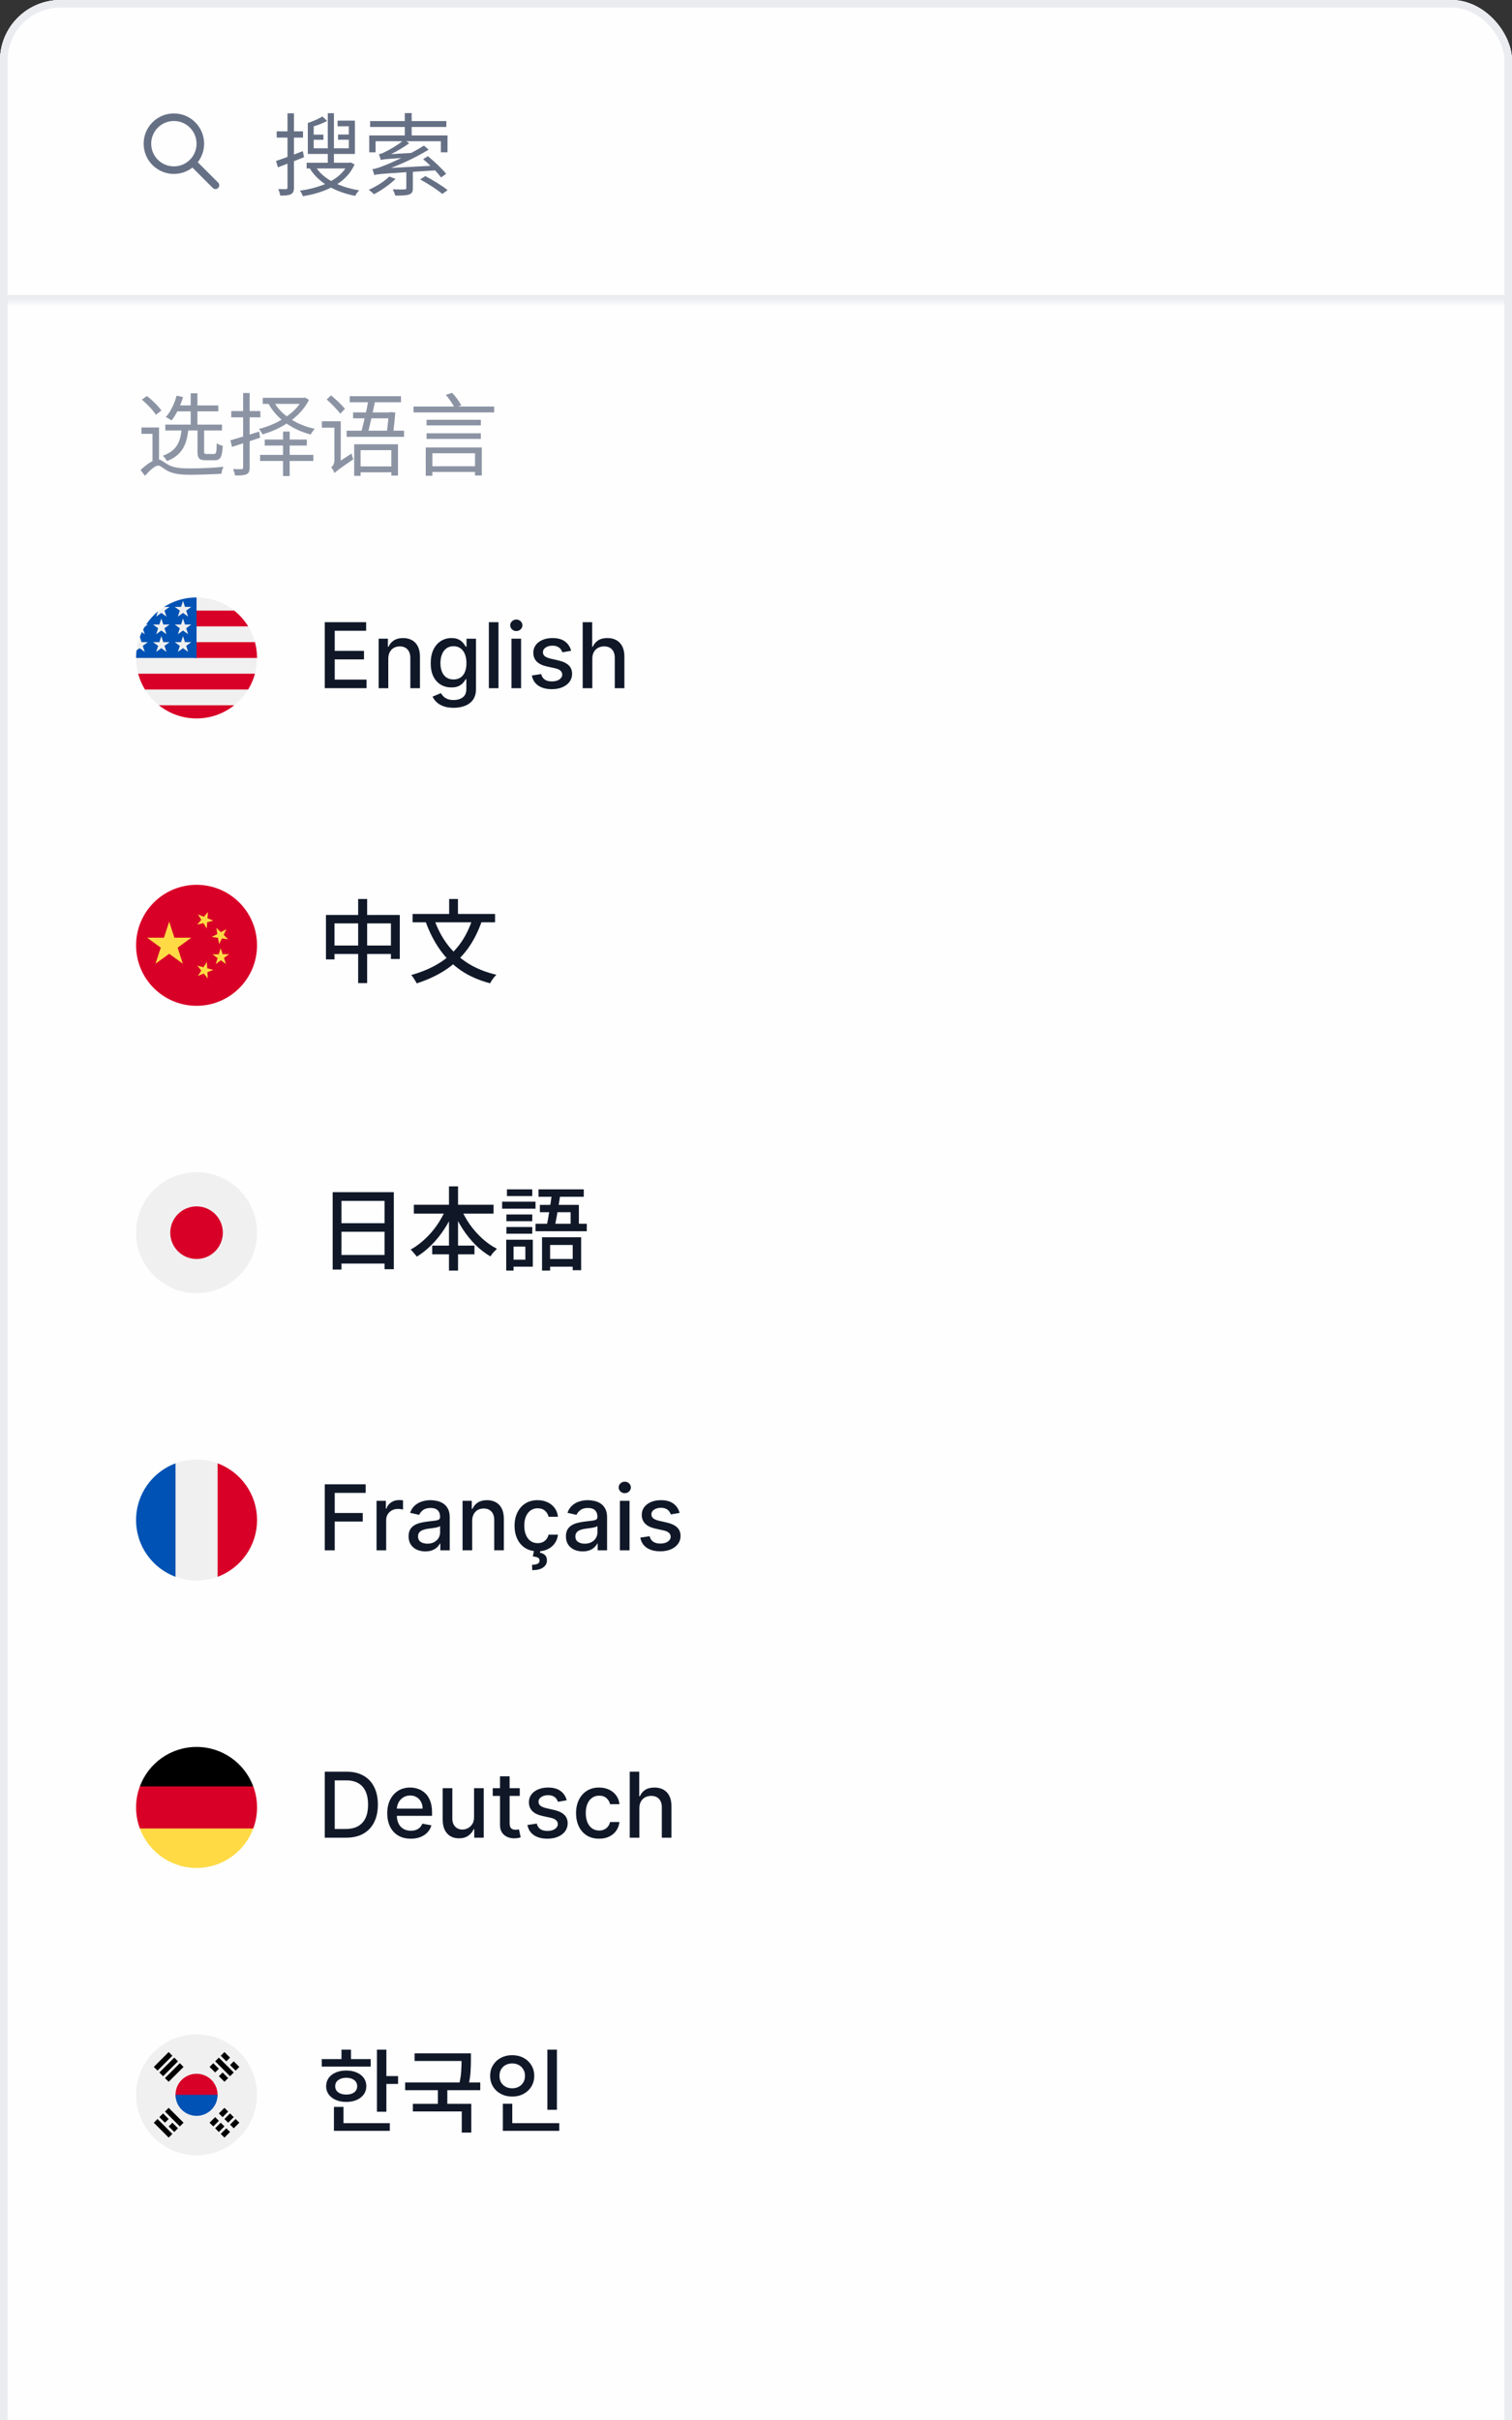
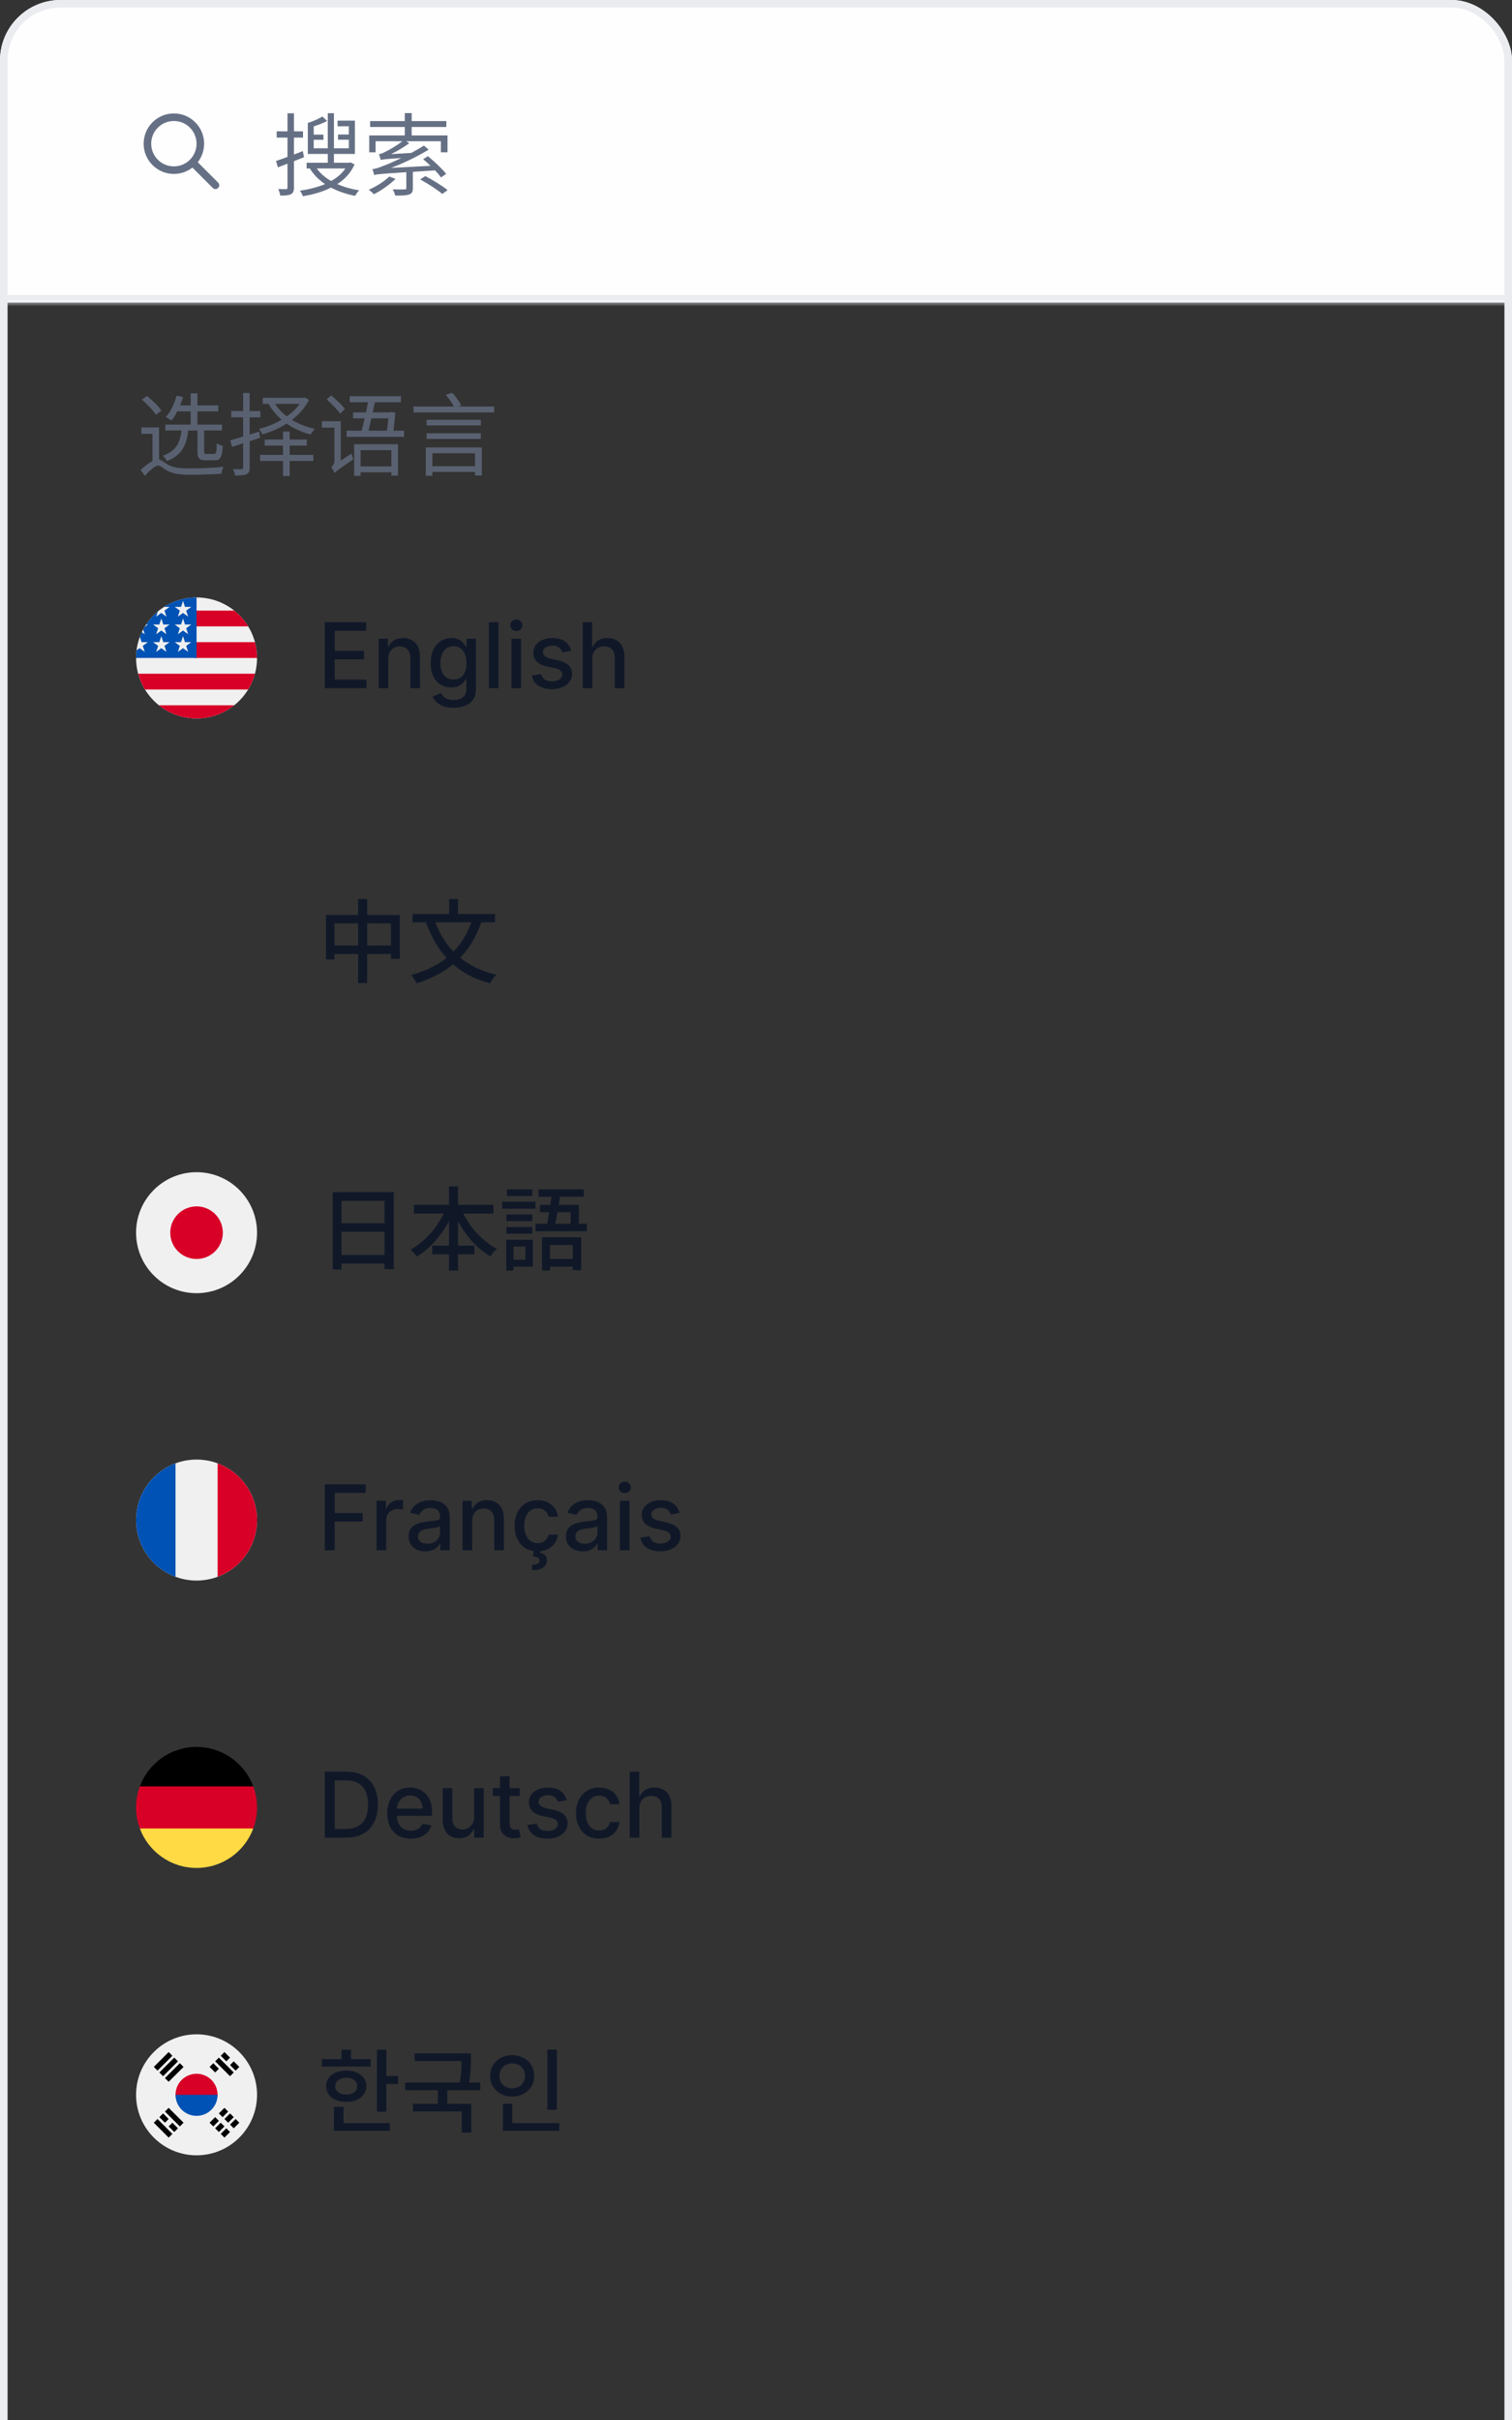
<svg xmlns="http://www.w3.org/2000/svg" fill="none" height="320" viewBox="0 0 200 320" width="200">
  <rect x="0" y="0" width="200" height="320" fill="#333333" stroke="none" />
  <clipPath id="a">
    <path d="m0 0h200v320h-200z" />
  </clipPath>
  <clipPath id="b">
    <rect height="380" rx="8" width="200" />
  </clipPath>
  <clipPath id="c">
    <path d="m18 79h16v16h-16z" />
  </clipPath>
  <clipPath id="d">
-     <path d="m18 117h16v16h-16z" />
-   </clipPath>
+     </clipPath>
  <clipPath id="e">
    <path d="m18 155h16v16h-16z" />
  </clipPath>
  <clipPath id="f">
    <path d="m18 193h16v16h-16z" />
  </clipPath>
  <clipPath id="g">
    <path d="m18 231h16v16h-16z" />
  </clipPath>
  <clipPath id="h">
    <path d="m18 269h16v16h-16z" />
  </clipPath>
  <mask id="i" fill="#fff">
    <path d="m0 0h200v40h-200z" fill="#fff" />
  </mask>
  <g clip-path="url(#a)">
    <g clip-path="url(#b)">
-       <rect fill="#fefefe" height="380" rx="8" width="200" />
      <path d="m0 0h200v40h-200z" fill="#fefefe" />
      <path d="m200 40v-1h-200v1 1h200z" fill="#eaecf0" mask="url(#i)" />
      <path d="m28.5 24.5-3-3m1-2.5c0 1.933-1.567 3.5-3.5 3.5s-3.5-1.567-3.5-3.5 1.567-3.5 3.5-3.5 3.5 1.567 3.5 3.5z" stroke="#667085" stroke-linecap="round" stroke-linejoin="round" />
      <path d="m40.212 20.788-1.332.528v3.492c0 .48-.108.72-.396.876-.276.144-.72.18-1.416.18-.024-.24-.144-.6-.264-.864.468.012.9.012 1.02.012.144 0 .204-.048.204-.204v-3.168l-1.272.492-.24-.852c.42-.132.948-.312 1.512-.528v-2.556h-1.428v-.828h1.428v-2.388h.852v2.388h1.2v.828h-1.2v2.244l1.176-.456zm5.472 1.488h-3.78c.456.66 1.116 1.212 1.896 1.656.78-.432 1.428-.972 1.884-1.656zm.684-.804.528.276c-.492 1.116-1.284 1.956-2.28 2.592.864.384 1.848.66 2.892.828-.192.18-.408.504-.528.732-1.164-.228-2.244-.588-3.192-1.092-1.128.564-2.4.924-3.732 1.14-.06-.216-.24-.552-.384-.732 1.164-.168 2.316-.456 3.324-.876-.816-.552-1.5-1.236-1.992-2.028l.084-.036h-.528v-.756h2.796v-1.164h-2.64v-4.092c.696-.228 1.476-.564 1.92-.864l.636.588c-.516.288-1.164.528-1.776.72v1.092h1.284v.684h-1.284v1.128h1.86v-4.644h.816v4.644h1.968v-1.14h-1.428v-.684h1.428v-1.092h-1.488v-.744h2.292v4.404h-2.772v1.164h2.04zm5.124 1.872.828.312c-.78.756-1.908 1.548-2.856 2.028-.144-.156-.48-.444-.684-.588.984-.432 2.052-1.104 2.712-1.752zm6.06-.816-2.94.192v2.16c0 .468-.108.696-.492.84-.384.132-.972.144-1.848.144-.048-.264-.192-.588-.324-.828.732.024 1.368.024 1.548.012.204-.012.252-.048.252-.192v-2.088c-3.468.228-3.924.276-4.248.372-.036-.156-.144-.564-.24-.768.396-.048.924-.216 1.62-.504.384-.132 1.224-.504 2.208-.972-2.208.144-2.532.192-2.724.264-.036-.156-.156-.564-.24-.768.24-.036.516-.144.852-.324.336-.156 1.404-.732 2.244-1.392h-3.54v1.464h-.84v-2.232h4.704v-1.116h-4.584v-.78h4.584v-1.056h.912v1.056h4.584v.78h-4.584v1.116h4.74v2.232h-.876v-1.464h-4.56l.36.276c-.744.54-1.572 1.032-2.4 1.428l2.676-.156c.576-.3 1.152-.636 1.68-.972l.624.54c-1.62.972-3.312 1.788-4.98 2.412l5.22-.276c-.324-.312-.66-.624-.972-.876l.636-.396c.84.684 1.908 1.692 2.412 2.328l-.672.48c-.192-.264-.468-.588-.792-.936zm-1.968 1.2.672-.444c.996.516 2.28 1.308 2.952 1.86l-.708.504c-.612-.54-1.896-1.368-2.916-1.92z" fill="#667085" />
      <path d="m26.124 56.924h-1.224c-.228 1.884-.804 3.264-2.82 4.044-.108-.216-.348-.54-.54-.708 1.8-.636 2.28-1.776 2.472-3.336h-2.148v-.78h3.36v-1.752h-1.764c-.24.456-.492.876-.78 1.212-.156-.132-.54-.36-.744-.456.636-.708 1.14-1.776 1.428-2.832l.852.192c-.108.372-.24.744-.396 1.104h1.404v-1.608h.888v1.608h2.76v.78h-2.76v1.752h3.252v.78h-2.364v2.772c0 .288.048.336.348.336h.96c.276 0 .336-.18.36-1.416.192.144.552.288.804.348-.096 1.512-.336 1.896-1.08 1.896h-1.164c-.9 0-1.104-.276-1.104-1.164zm-4.776-2.628-.732.552c-.348-.576-1.152-1.428-1.86-2.004l.684-.48c.708.552 1.536 1.356 1.908 1.932zm-.312 2.232v4.236c.324.048.6.336 1.164.66.744.444 1.728.516 3 .516 1.368 0 3.168-.084 4.356-.216-.108.24-.252.672-.264.924-.924.06-2.94.132-4.104.132-1.392 0-2.364-.132-3.156-.588-.468-.288-.828-.624-1.092-.624-.444 0-1.092.6-1.764 1.344l-.588-.756c.528-.504 1.08-.936 1.584-1.176v-3.612h-1.464v-.84zm13.368 1.356-1.38.456v3.48c0 .504-.108.744-.42.888-.288.144-.744.168-1.512.168-.036-.24-.156-.6-.264-.852.504.024.984.024 1.116.012.156 0 .216-.048.216-.216v-3.204c-.528.18-1.02.336-1.464.48l-.228-.864c.468-.132 1.056-.312 1.692-.504v-2.544h-1.572v-.828h1.572v-2.388h.864v2.388h1.416v.828h-1.416v2.28l1.26-.396zm3.912 1.032v1.236h3.132v.804h-3.132v1.992h-.876v-1.992h-3.036v-.804h3.036v-1.236h-2.424v-.792h2.424v-1.056h.876v1.056h2.268v.792zm1.32-5.508h-3.252c.396.624.924 1.176 1.548 1.644.684-.468 1.272-1.02 1.704-1.644zm.696-.84.54.3c-.516 1.044-1.308 1.932-2.256 2.652.876.54 1.908.948 3.024 1.188-.18.18-.42.516-.552.744-1.176-.3-2.256-.804-3.18-1.44-.984.636-2.088 1.116-3.192 1.428-.096-.204-.3-.54-.468-.72 1.008-.252 2.064-.66 3-1.224-.696-.6-1.284-1.296-1.716-2.088h-.78v-.804h5.436zm5.292 1.5-.612.636c-.372-.504-1.164-1.308-1.8-1.884l.576-.54c.636.528 1.464 1.296 1.836 1.788zm-.552 6.84 1.428-.936c.048.228.156.576.24.756-1.992 1.368-2.304 1.608-2.484 1.836-.072-.216-.3-.6-.444-.792.168-.12.42-.384.42-.876v-4.344h-1.656v-.852h2.496zm6.696-1.38h-4.068v2.148h4.068zm-4.92 3.396v-4.176h5.796v4.14h-.876v-.432h-4.068v.468zm4.524-7.608h-2.244c-.132.588-.264 1.152-.384 1.632h2.448c.072-.528.132-1.128.18-1.632zm.672 1.632h1.404v.816h-7.596v-.816h1.98c.132-.48.264-1.044.396-1.632h-1.524v-.78h1.704c.108-.456.192-.924.264-1.344h-2.412v-.804h6.78v.804h-3.456c-.084.42-.18.888-.288 1.344h2.22l.132-.048.636.06c-.048.756-.144 1.632-.24 2.4zm10.788 2.988h-5.64v1.716h5.64zm-6.516 2.976v-3.744h7.416v3.708h-.9v-.468h-5.64v.504zm.108-4.872v-.744h7.176v.744zm7.176-2.532v.744h-7.176v-.744zm-3.012-1.752h4.776v.78h-10.668v-.78h5.352c-.252-.456-.684-1.092-1.08-1.548l.84-.264c.48.504.984 1.188 1.2 1.668z" fill="#667085" opacity=".75" />
      <g clip-path="url(#c)">
        <path d="m26 95c4.418 0 8-3.582 8-8s-3.582-8-8-8-8 3.582-8 8 3.582 8 8 8z" fill="#f0f0f0" />
        <g fill="#d80027">
          <path d="m25.652 87h8.348c0-.722-.096-1.422-.276-2.087h-8.072z" />
          <path d="m25.652 82.826h7.174c-.49-.799-1.116-1.505-1.846-2.087h-5.328z" />
          <path d="m26 95c1.883 0 3.613-.651 4.98-1.739h-9.96c1.367 1.088 3.097 1.739 4.98 1.739z" />
          <path d="m19.174 91.173h13.652c.393-.641.698-1.343.899-2.087h-15.449c.201.744.505 1.446.899 2.087z" />
        </g>
        <path d="m21.706 80.249h.729l-.678.493.259.797-.678-.493-.678.493.224-.689c-.597.497-1.12 1.08-1.552 1.729h.234l-.432.314c-.067.112-.132.226-.194.342l.206.634-.385-.279c-.096.203-.183.41-.262.621l.227.699h.838l-.678.493.259.797-.678-.493-.406.295c-.041.327-.062.66-.062.998h8c0-4.418 0-4.939 0-8-1.58 0-3.054.458-4.294 1.249zm.31 5.951-.678-.493-.678.493.259-.797-.678-.493h.838l.259-.797.259.797h.838l-.678.493zm-.259-3.128.259.797-.678-.493-.678.493.259-.797-.678-.493h.838l.259-.797.259.797h.838zm3.129 3.128-.678-.493-.678.493.259-.797-.678-.493h.838l.259-.797.259.797h.838l-.678.493zm-.259-3.128.259.797-.678-.493-.678.493.259-.797-.678-.493h.838l.259-.797.259.797h.838zm0-2.33.259.797-.678-.493-.678.493.259-.797-.678-.493h.838l.259-.797.259.797h.838z" fill="#0052b4" />
      </g>
      <path d="m42.959 91v-8.727h5.472v1.133h-4.155v2.659h3.869v1.129h-3.869v2.672h4.206v1.133zm8.402-3.886v3.886h-1.274v-6.545h1.223v1.065h.081c.15-.347.386-.625.707-.835.324-.21.732-.315 1.223-.315.446 0 .837.094 1.172.281.335.185.595.46.78.827.185.366.277.82.277 1.359v4.163h-1.274v-4.01c0-.474-.124-.845-.371-1.112-.247-.27-.587-.405-1.018-.405-.295 0-.558.064-.788.192-.227.128-.408.315-.541.562-.131.244-.196.54-.196.886zm8.642 6.477c-.52 0-.967-.068-1.342-.204-.372-.136-.676-.317-.912-.541-.236-.225-.412-.47-.528-.737l1.095-.452c.077.125.179.257.307.396.131.142.307.263.528.362.225.099.513.149.865.149.483 0 .882-.118 1.197-.354.315-.233.473-.605.473-1.116v-1.287h-.081c-.077.139-.188.294-.332.465-.142.171-.338.318-.588.443s-.575.188-.976.188c-.517 0-.983-.121-1.398-.362-.412-.244-.739-.604-.98-1.078-.239-.477-.358-1.064-.358-1.76s.118-1.293.354-1.79c.239-.497.565-.878.98-1.142.415-.267.885-.401 1.411-.401.406 0 .734.068.984.205.25.134.445.29.584.469.142.179.251.337.328.473h.094v-1.061h1.249v6.69c0 .562-.131 1.024-.392 1.385-.261.361-.615.628-1.061.801-.443.173-.943.26-1.5.26zm-.013-3.746c.366 0 .676-.085.929-.256.256-.173.449-.42.58-.742.134-.324.2-.712.2-1.163 0-.44-.065-.828-.196-1.163s-.322-.597-.575-.784c-.253-.19-.565-.285-.938-.285-.384 0-.703.099-.959.298-.256.196-.449.463-.58.801-.128.338-.192.716-.192 1.134 0 .429.065.805.196 1.129.131.324.324.577.58.758.259.182.577.273.955.273zm5.949-7.572v8.727h-1.274v-8.727zm1.714 8.727v-6.545h1.274v6.545zm.643-7.555c-.222 0-.412-.074-.571-.222-.156-.151-.234-.33-.234-.537 0-.21.078-.389.234-.537.159-.15.349-.226.571-.226s.41.075.567.226c.159.148.239.327.239.537 0 .207-.08.386-.239.537-.156.148-.345.222-.567.222zm7.25 2.608-1.155.204c-.048-.148-.125-.288-.23-.422-.102-.134-.241-.243-.418-.328-.176-.085-.396-.128-.66-.128-.361 0-.662.081-.903.243-.241.159-.362.365-.362.618 0 .219.081.395.243.528.162.134.423.243.784.328l1.04.239c.602.139 1.051.354 1.347.643.295.29.443.666.443 1.129 0 .392-.114.741-.341 1.048-.225.304-.538.543-.942.716-.401.173-.865.26-1.393.26-.733 0-1.331-.156-1.794-.469-.463-.315-.747-.763-.852-1.342l1.232-.188c.077.321.234.564.473.729.239.162.55.243.933.243.418 0 .751-.087 1.001-.26.25-.176.375-.391.375-.643 0-.204-.077-.376-.23-.516-.151-.139-.382-.244-.695-.315l-1.108-.243c-.611-.139-1.062-.361-1.355-.665-.29-.304-.435-.689-.435-1.155 0-.386.108-.724.324-1.014.216-.29.514-.516.895-.677.381-.165.817-.247 1.308-.247.707 0 1.264.153 1.67.46.406.304.675.712.805 1.223zm2.803 1.061v3.886h-1.274v-8.727h1.257v3.247h.081c.153-.352.388-.632.703-.84.315-.207.727-.311 1.236-.311.449 0 .841.092 1.176.277.338.185.599.46.784.827.188.364.281.818.281 1.364v4.163h-1.274v-4.01c0-.48-.124-.852-.371-1.117-.247-.267-.591-.401-1.031-.401-.301 0-.571.064-.81.192-.236.128-.422.315-.558.562-.134.244-.2.54-.2.886z" fill="#101828" />
      <g clip-path="url(#d)">
        <path d="m26 133c4.418 0 8-3.582 8-8s-3.582-8-8-8-8 3.582-8 8 3.582 8 8 8z" fill="#d80027" />
        <g fill="#ffda44">
          <path d="m22.378 121.868.691 2.125h2.234l-1.806 1.315.691 2.125-1.809-1.312-1.809 1.312.694-2.125-1.809-1.315h2.234z" />
          <path d="m27.484 129.39-.528-.65-.781.303.453-.703-.528-.653.809.215.456-.703.044.838.812.215-.784.3z" />
          <path d="m28.535 127.484.25-.8-.684-.485.838-.012.247-.8.272.793.838-.009-.672.5.269.794-.684-.485z" />
          <path d="m29.95 122.871-.369.753.6.584-.828-.118-.369.75-.144-.825-.831-.119.744-.391-.144-.828.6.585z" />
          <path d="m27.506 120.59-.062.835.778.315-.816.2-.059.838-.441-.713-.816.2.541-.64-.444-.71.778.316z" />
        </g>
      </g>
      <path d="m43.116 120.984h9.768v5.82h-1.176v-4.704h-7.464v4.764h-1.128zm.588 4.044h8.676v1.116h-8.676zm3.672-6.156h1.188v11.124h-1.188zm15.144 2.568 1.212.36c-.504 1.448-1.152 2.704-1.944 3.768-.792 1.056-1.74 1.948-2.844 2.676s-2.38 1.324-3.828 1.788c-.04-.096-.104-.212-.192-.348-.08-.136-.168-.276-.264-.42-.096-.136-.184-.248-.264-.336 1.408-.392 2.64-.916 3.696-1.572s1.948-1.468 2.676-2.436c.736-.976 1.32-2.136 1.752-3.48zm-5.1.072c.424 1.248 1.004 2.364 1.74 3.348s1.644 1.82 2.724 2.508c1.08.68 2.336 1.188 3.768 1.524-.088.088-.188.2-.3.336-.104.136-.204.272-.3.408-.088.144-.164.272-.228.384-1.488-.392-2.776-.96-3.864-1.704-1.088-.752-2.012-1.668-2.772-2.748s-1.392-2.316-1.896-3.708zm-2.844-.66h10.908v1.104h-10.908zm4.836-1.98h1.164v2.652h-1.164z" fill="#101828" />
      <g clip-path="url(#e)">
        <path d="m26 171c4.418 0 8-3.582 8-8s-3.582-8-8-8-8 3.582-8 8 3.582 8 8 8z" fill="#f0f0f0" />
        <path d="m26 166.478c1.921 0 3.478-1.557 3.478-3.478s-1.557-3.478-3.478-3.478-3.478 1.557-3.478 3.478 1.557 3.478 3.478 3.478z" fill="#d80027" />
      </g>
      <path d="m44.004 157.64h8.088v10.188h-1.224v-9.036h-5.7v9.084h-1.164zm.78 4.104h6.6v1.128h-6.6zm-.012 4.2h6.624v1.14h-6.624zm9.972-6.636h10.536v1.164h-10.536zm2.424 5.4h5.592v1.152h-5.592zm2.22-7.836h1.2v11.136h-1.2zm-.348 2.844 1.032.336c-.344.856-.772 1.672-1.284 2.448-.504.776-1.068 1.476-1.692 2.1-.616.624-1.272 1.148-1.968 1.572-.056-.096-.136-.2-.24-.312-.096-.12-.196-.236-.3-.348-.096-.112-.188-.204-.276-.276.496-.272.976-.604 1.44-.996.472-.392.916-.828 1.332-1.308.416-.488.788-1.004 1.116-1.548.336-.552.616-1.108.84-1.668zm1.908.036c.312.736.708 1.452 1.188 2.148.488.688 1.04 1.312 1.656 1.872s1.264 1.012 1.944 1.356c-.088.08-.188.18-.3.3-.112.112-.22.232-.324.36-.096.128-.176.244-.24.348-.704-.408-1.368-.92-1.992-1.536-.616-.624-1.176-1.32-1.68-2.088-.496-.768-.92-1.576-1.272-2.424zm10.752 3.852h5.172v4.356h-1.116v-3.336h-2.988v3.384h-1.068zm-.288-4.284h5.16v3.012h-1.092v-2.04h-4.068zm1.62-1.656 1.104.096c-.064.496-.144 1.024-.24 1.584-.088.56-.18 1.104-.276 1.632-.096.52-.184.972-.264 1.356h-1.104c.072-.296.144-.636.216-1.02s.14-.784.204-1.2c.072-.424.136-.844.192-1.26.064-.424.12-.82.168-1.188zm-1.8-.396h5.988v.984h-5.988zm-.396 4.548h6.78v.996h-6.78zm1.32 4.656h4.236v1.02h-4.236zm-5.172-5.88h3.42v.888h-3.42zm.072-3.324h3.348v.888h-3.348zm-.072 4.98h3.42v.888h-3.42zm-.564-3.348h4.416v.924h-4.416zm1.104 5.028h2.952v3.564h-2.952v-.924h1.968v-1.728h-1.968zm-.564 0h.972v4.08h-.972z" fill="#101828" />
      <g clip-path="url(#f)">
        <path d="m26 209c4.418 0 8-3.582 8-8s-3.582-8-8-8-8 3.582-8 8 3.582 8 8 8z" fill="#f0f0f0" />
        <path d="m34 201c0-3.44-2.171-6.372-5.217-7.502v15.004c3.046-1.13 5.217-4.062 5.217-7.502z" fill="#d80027" />
        <path d="m18 201c0 3.44 2.171 6.373 5.217 7.503v-15.005c-3.046 1.13-5.217 4.063-5.217 7.502z" fill="#0052b4" />
      </g>
      <path d="m42.959 205v-8.727h5.412v1.133h-4.095v2.659h3.707v1.13h-3.707v3.805zm6.847 0v-6.545h1.232v1.039h.068c.119-.352.33-.629.631-.831.304-.204.648-.306 1.031-.306.08 0 .173.002.281.008.111.006.197.013.26.021v1.219c-.051-.014-.142-.03-.273-.047-.131-.02-.261-.03-.392-.03-.301 0-.57.064-.805.192-.233.125-.418.3-.554.524-.136.222-.204.475-.204.759v3.997zm6.452.145c-.415 0-.79-.077-1.125-.23-.335-.156-.601-.382-.797-.678-.193-.295-.29-.657-.29-1.086 0-.37.071-.674.213-.912.142-.239.334-.428.575-.567.241-.139.511-.244.81-.315s.602-.125.912-.162c.392-.046.71-.083.955-.111.244-.031.422-.081.533-.149.111-.069.166-.179.166-.333v-.03c0-.372-.105-.66-.315-.865-.207-.204-.517-.306-.929-.306-.429 0-.767.095-1.014.285-.244.188-.413.396-.507.626l-1.197-.272c.142-.398.349-.719.622-.963.276-.247.592-.426.95-.537.358-.114.734-.171 1.129-.171.261 0 .538.032.831.094.295.06.571.171.827.332.259.162.47.394.635.695.165.298.247.686.247 1.163v4.347h-1.244v-.895h-.051c-.082.165-.206.327-.371.486s-.376.291-.635.396c-.259.105-.568.158-.929.158zm.277-1.023c.352 0 .653-.069.903-.209.253-.139.445-.321.575-.545.134-.227.2-.47.2-.729v-.844c-.045.046-.134.089-.264.128-.128.037-.274.07-.439.098-.165.026-.325.05-.481.073-.156.02-.287.037-.392.051-.247.031-.473.084-.677.158-.202.073-.364.18-.486.319-.119.137-.179.318-.179.546 0 .315.117.554.349.716.233.159.53.238.891.238zm5.924-3.008v3.886h-1.274v-6.545h1.223v1.065h.081c.151-.347.386-.625.707-.835.324-.211.732-.316 1.223-.316.446 0 .837.094 1.172.282.335.184.595.46.78.826.185.367.277.82.277 1.36v4.163h-1.274v-4.01c0-.474-.124-.845-.371-1.112-.247-.27-.587-.405-1.018-.405-.295 0-.558.064-.788.192-.227.128-.408.315-.541.562-.131.245-.196.54-.196.887zm8.655 4.018c-.633 0-1.179-.143-1.636-.43-.455-.29-.804-.689-1.048-1.198-.244-.508-.366-1.091-.366-1.747 0-.665.125-1.251.375-1.76.25-.511.602-.91 1.057-1.197.455-.287.99-.431 1.607-.431.497 0 .94.093 1.329.277.389.182.703.438.942.767.241.33.385.715.43 1.155h-1.24c-.068-.307-.224-.571-.469-.792-.241-.222-.565-.333-.972-.333-.355 0-.666.094-.933.281-.264.185-.47.449-.618.793-.148.341-.222.744-.222 1.21 0 .478.072.889.217 1.236.145.347.349.615.614.805.267.191.581.286.942.286.241 0 .46-.044.656-.132.199-.091.365-.22.499-.388.136-.168.232-.369.285-.605h1.24c-.045.423-.183.801-.413 1.133-.23.333-.538.594-.925.785-.384.19-.834.285-1.351.285zm-.46-.166h.835l-.068.349c.247.04.463.14.648.299.185.159.277.399.277.72.003.383-.163.694-.499.933-.332.239-.814.358-1.445.358l-.026-.712c.295 0 .534-.042.716-.127.185-.086.278-.224.281-.414.003-.19-.068-.324-.213-.4-.142-.077-.369-.131-.682-.162zm6.417.179c-.415 0-.79-.077-1.125-.23-.335-.156-.601-.382-.797-.678-.193-.295-.29-.657-.29-1.086 0-.37.071-.674.213-.912.142-.239.334-.428.575-.567.241-.139.511-.244.81-.315s.602-.125.912-.162c.392-.046.71-.083.955-.111.244-.031.422-.081.533-.149.111-.069.166-.179.166-.333v-.03c0-.372-.105-.66-.315-.865-.207-.204-.517-.306-.929-.306-.429 0-.767.095-1.014.285-.244.188-.413.396-.507.626l-1.197-.272c.142-.398.349-.719.622-.963.276-.247.592-.426.95-.537.358-.114.734-.171 1.129-.171.261 0 .538.032.831.094.295.06.571.171.827.332.259.162.47.394.635.695.165.298.247.686.247 1.163v4.347h-1.244v-.895h-.051c-.082.165-.206.327-.371.486s-.376.291-.635.396c-.259.105-.568.158-.929.158zm.277-1.023c.352 0 .653-.069.903-.209.253-.139.445-.321.575-.545.134-.227.2-.47.2-.729v-.844c-.045.046-.134.089-.264.128-.128.037-.274.07-.439.098-.165.026-.325.05-.481.073-.156.02-.287.037-.392.051-.247.031-.473.084-.677.158-.202.073-.364.18-.486.319-.119.137-.179.318-.179.546 0 .315.117.554.349.716.233.159.53.238.891.238zm4.65.878v-6.545h1.274v6.545zm.643-7.555c-.222 0-.412-.074-.571-.222-.156-.151-.234-.33-.234-.537 0-.21.078-.389.234-.537.159-.15.349-.226.571-.226s.41.076.567.226c.159.148.239.327.239.537 0 .207-.08.386-.239.537-.156.148-.345.222-.567.222zm7.25 2.608-1.155.204c-.048-.148-.125-.288-.23-.422-.102-.133-.241-.243-.418-.328s-.396-.128-.66-.128c-.361 0-.662.081-.903.243-.241.159-.362.365-.362.618 0 .219.081.395.243.528.162.134.423.243.784.329l1.04.238c.602.139 1.051.354 1.347.644.295.289.443.666.443 1.129 0 .392-.114.741-.341 1.048-.224.304-.538.543-.942.716-.401.173-.865.26-1.393.26-.733 0-1.331-.156-1.794-.469-.463-.315-.747-.762-.852-1.342l1.232-.187c.077.321.234.563.473.728.239.162.55.243.933.243.418 0 .751-.087 1.001-.26.25-.176.375-.39.375-.643 0-.205-.077-.377-.23-.516-.151-.139-.382-.244-.695-.315l-1.108-.243c-.611-.139-1.062-.361-1.355-.665-.29-.304-.435-.689-.435-1.155 0-.386.108-.724.324-1.014s.514-.516.895-.678c.381-.164.817-.247 1.308-.247.707 0 1.264.154 1.671.461.406.304.675.711.805 1.223z" fill="#101828" />
      <g clip-path="url(#g)">
        <path d="m18.498 241.783c1.13 3.046 4.063 5.217 7.502 5.217 3.44 0 6.372-2.171 7.502-5.217l-7.502-.696z" fill="#ffda44" />
        <path d="m26 231c-3.44 0-6.372 2.171-7.502 5.218l7.502.696 7.502-.696c-1.13-3.047-4.063-5.218-7.502-5.218z" fill="#000" />
        <path d="m18.498 236.217c-.322.867-.498 1.804-.498 2.783 0 .978.176 1.916.498 2.782h15.005c.322-.866.498-1.804.498-2.782 0-.979-.176-1.916-.498-2.783z" fill="#d80027" />
      </g>
      <path d="m45.784 243h-2.825v-8.727h2.915c.855 0 1.589.174 2.203.524.614.346 1.084.845 1.411 1.496.33.647.494 1.424.494 2.331 0 .909-.166 1.69-.498 2.343-.33.654-.807 1.157-1.432 1.509-.625.349-1.381.524-2.267.524zm-1.508-1.151h1.436c.665 0 1.217-.125 1.658-.375.44-.252.77-.617.989-1.095.219-.48.328-1.065.328-1.755 0-.685-.109-1.266-.328-1.743-.216-.478-.538-.84-.967-1.087s-.962-.371-1.598-.371h-1.517zm10.062 1.283c-.645 0-1.2-.138-1.666-.413-.463-.279-.821-.669-1.074-1.172-.25-.506-.375-1.098-.375-1.777 0-.671.125-1.261.375-1.773.253-.511.605-.91 1.057-1.197.455-.287.986-.431 1.594-.431.369 0 .727.061 1.074.184.347.122.658.313.933.575.276.261.493.601.652 1.018.159.415.239.919.239 1.513v.452h-5.203v-.955h3.955c0-.335-.068-.632-.205-.89-.136-.262-.328-.468-.575-.618-.244-.151-.531-.226-.861-.226-.358 0-.67.088-.938.264-.264.173-.469.401-.614.682-.142.278-.213.581-.213.908v.745c0 .438.077.81.23 1.117.156.307.373.541.652.703.279.159.604.239.976.239.241 0 .462-.035.66-.103.199-.071.371-.176.516-.315s.256-.311.332-.516l1.206.218c-.097.355-.27.666-.52.933-.247.264-.558.47-.933.618-.372.145-.797.217-1.274.217zm8.368-2.846v-3.831h1.278v6.545h-1.253v-1.134h-.068c-.151.35-.392.641-.725.874-.33.23-.74.345-1.232.345-.42 0-.793-.092-1.117-.277-.321-.187-.574-.464-.758-.831-.182-.366-.273-.819-.273-1.359v-4.163h1.274v4.009c0 .447.124.802.371 1.066.247.264.568.396.963.396.239 0 .476-.06.712-.179.239-.119.436-.3.592-.541.159-.242.237-.548.234-.92zm6.046-3.831v1.022h-3.575v-1.022zm-2.616-1.569h1.274v6.192c0 .247.037.433.111.558.074.123.169.206.286.252.119.042.248.064.388.064.102 0 .192-.007.269-.022.077-.014.136-.025.179-.034l.23 1.053c-.074.028-.179.057-.315.085-.136.031-.307.048-.511.051-.335.006-.648-.054-.938-.179s-.524-.318-.703-.579c-.179-.262-.269-.59-.269-.985zm8.825 3.167-1.155.204c-.048-.148-.125-.288-.23-.422-.102-.133-.241-.243-.418-.328-.176-.085-.396-.128-.66-.128-.361 0-.662.081-.903.243-.241.159-.362.365-.362.618 0 .219.081.395.243.528.162.134.423.243.784.329l1.04.238c.602.139 1.051.354 1.347.644.295.289.443.666.443 1.129 0 .392-.114.741-.341 1.048-.224.304-.538.543-.942.716-.401.173-.865.26-1.393.26-.733 0-1.331-.156-1.794-.469-.463-.315-.747-.762-.852-1.342l1.232-.187c.077.321.234.563.473.728.239.162.55.243.933.243.418 0 .751-.087 1.001-.26.25-.176.375-.39.375-.643 0-.205-.077-.377-.23-.516-.151-.139-.382-.244-.695-.315l-1.108-.243c-.611-.139-1.062-.361-1.355-.665-.29-.304-.435-.689-.435-1.155 0-.386.108-.724.324-1.014s.514-.516.895-.678c.381-.164.817-.247 1.308-.247.707 0 1.264.154 1.671.461.406.304.675.711.805 1.223zm4.286 5.079c-.633 0-1.179-.143-1.636-.43-.455-.29-.804-.689-1.048-1.198-.244-.508-.366-1.091-.366-1.747 0-.665.125-1.251.375-1.76.25-.511.602-.91 1.057-1.197.455-.287.99-.431 1.607-.431.497 0 .94.093 1.329.277.389.182.703.438.942.767.241.33.385.715.43 1.155h-1.24c-.068-.307-.224-.571-.469-.792-.241-.222-.565-.333-.972-.333-.355 0-.666.094-.933.281-.264.185-.47.449-.618.793-.148.341-.222.744-.222 1.21 0 .478.072.889.217 1.236s.349.615.614.805c.267.191.581.286.942.286.241 0 .46-.044.656-.132.199-.091.365-.22.499-.388.136-.168.232-.369.285-.605h1.24c-.045.423-.183.801-.413 1.133-.23.333-.538.594-.925.785-.384.19-.834.285-1.351.285zm5.326-4.018v3.886h-1.274v-8.727h1.257v3.247h.081c.153-.352.388-.632.703-.84.315-.207.727-.311 1.236-.311.449 0 .841.093 1.176.277.338.185.599.461.784.827.188.364.281.818.281 1.364v4.163h-1.274v-4.01c0-.48-.124-.852-.371-1.116-.247-.267-.591-.401-1.031-.401-.301 0-.571.064-.81.192-.236.128-.422.315-.558.562-.134.245-.2.54-.2.887z" fill="#101828" />
      <g clip-path="url(#h)">
        <path d="m26 285c4.418 0 8-3.582 8-8s-3.582-8-8-8-8 3.582-8 8 3.582 8 8 8z" fill="#f0f0f0" />
        <path d="m28.782 277c0 .696-1.246 2.435-2.783 2.435s-2.783-1.739-2.783-2.435c0-1.537 1.246-2.783 2.783-2.783s2.783 1.246 2.783 2.783z" fill="#d80027" />
        <path d="m28.782 277c0 1.536-1.246 2.782-2.783 2.782s-2.783-1.246-2.783-2.782" fill="#0052b4" />
        <g fill="#000">
          <path d="m29.689 278.722-.738.737.492.492.738-.737z" />
          <path d="m28.459 279.951-.738.738.492.492.738-.738z" />
          <path d="m31.165 280.196-.738.738.492.492.738-.738z" />
          <path d="m29.936 281.427-.738.738.492.492.738-.738z" />
          <path d="m30.427 279.46-.738.738.492.492.738-.738z" />
          <path d="m29.197 280.689-.738.738.492.492.738-.738z" />
          <path d="m28.46 272.572 1.968 1.968.492-.492-1.968-1.968z" />
          <path d="m27.722 273.311.738.737.492-.492-.738-.737z" />
-           <path d="m28.952 274.54.738.738.492-.492-.738-.738z" />
          <path d="m29.197 271.835.738.738.492-.492-.738-.738z" />
          <path d="m30.427 273.065.738.738.492-.492-.738-.738z" />
          <path d="m22.802 282.165-1.968-1.967-.492.492 1.968 1.967z" />
          <path d="m23.541 281.427-.738-.738-.492.492.738.738z" />
          <path d="m22.311 280.197-.738-.738-.492.492.738.738z" />
          <path d="m24.279 280.689-1.968-1.967-.492.492 1.968 1.967z" />
          <path d="m20.835 273.803 1.968-1.968-.492-.491-1.968 1.967z" />
          <path d="m21.573 274.54 1.968-1.968-.492-.492-1.968 1.968z" />
          <path d="m22.311 275.278 1.968-1.967-.492-.492-1.968 1.967z" />
        </g>
      </g>
      <path d="m49.86 271.028h1.248v8.208h-1.248zm.876 3.492h1.92v1.044h-1.92zm-8.172-2.244h6.468v.996h-6.468zm3.24 1.512c.52 0 .98.088 1.38.264.4.168.712.408.936.72s.336.676.336 1.092c0 .408-.112.768-.336 1.08s-.536.556-.936.732-.86.264-1.38.264c-.528 0-.992-.088-1.392-.264s-.712-.42-.936-.732-.336-.672-.336-1.08c0-.416.112-.78.336-1.092s.536-.552.936-.72c.4-.176.864-.264 1.392-.264zm0 .96c-.432 0-.784.1-1.056.3s-.408.472-.408.816.136.616.408.816c.272.192.624.288 1.056.288s.78-.096 1.044-.288c.264-.2.396-.472.396-.816s-.132-.616-.396-.816-.612-.3-1.044-.3zm-.636-3.72h1.26v1.752h-1.26zm-.996 9.72h7.392v1.02h-7.392zm0-2.148h1.26v2.592h-1.26zm10.667-7.08h7.008v1.008h-7.008zm-1.248 3.852h9.936v1.02h-9.936zm4.332.708h1.248v2.46h-1.248zm3.132-4.56h1.236v.828c0 .464-.016.98-.048 1.548-.024.568-.124 1.22-.3 1.956l-1.236-.12c.176-.728.276-1.36.3-1.896.032-.536.048-1.032.048-1.488zm-6.444 6.672h7.728v3.804h-1.26v-2.796h-6.468zm17.795-7.164h1.26v7.956h-1.26zm-5.892 9.72h7.464v1.02h-7.464zm0-2.568h1.248v2.964h-1.248zm1.236-6.42c.552 0 1.048.116 1.488.348s.788.556 1.044.972c.256.408.384.88.384 1.416 0 .528-.128 1-.384 1.416s-.604.74-1.044.972-.936.348-1.488.348-1.048-.116-1.488-.348-.788-.556-1.044-.972-.384-.888-.384-1.416c0-.536.128-1.008.384-1.416.256-.416.604-.74 1.044-.972s.936-.348 1.488-.348zm0 1.092c-.32 0-.608.068-.864.204s-.456.328-.6.576c-.144.24-.216.528-.216.864s.072.628.216.876c.144.24.344.428.6.564s.544.204.864.204.608-.068.864-.204.456-.324.6-.564c.152-.248.228-.54.228-.876s-.076-.624-.228-.864c-.144-.248-.344-.44-.6-.576s-.544-.204-.864-.204z" fill="#101828" />
    </g>
    <rect height="379" rx="7.5" stroke="#eaecf0" width="199" x=".5" y=".5" />
  </g>
</svg>